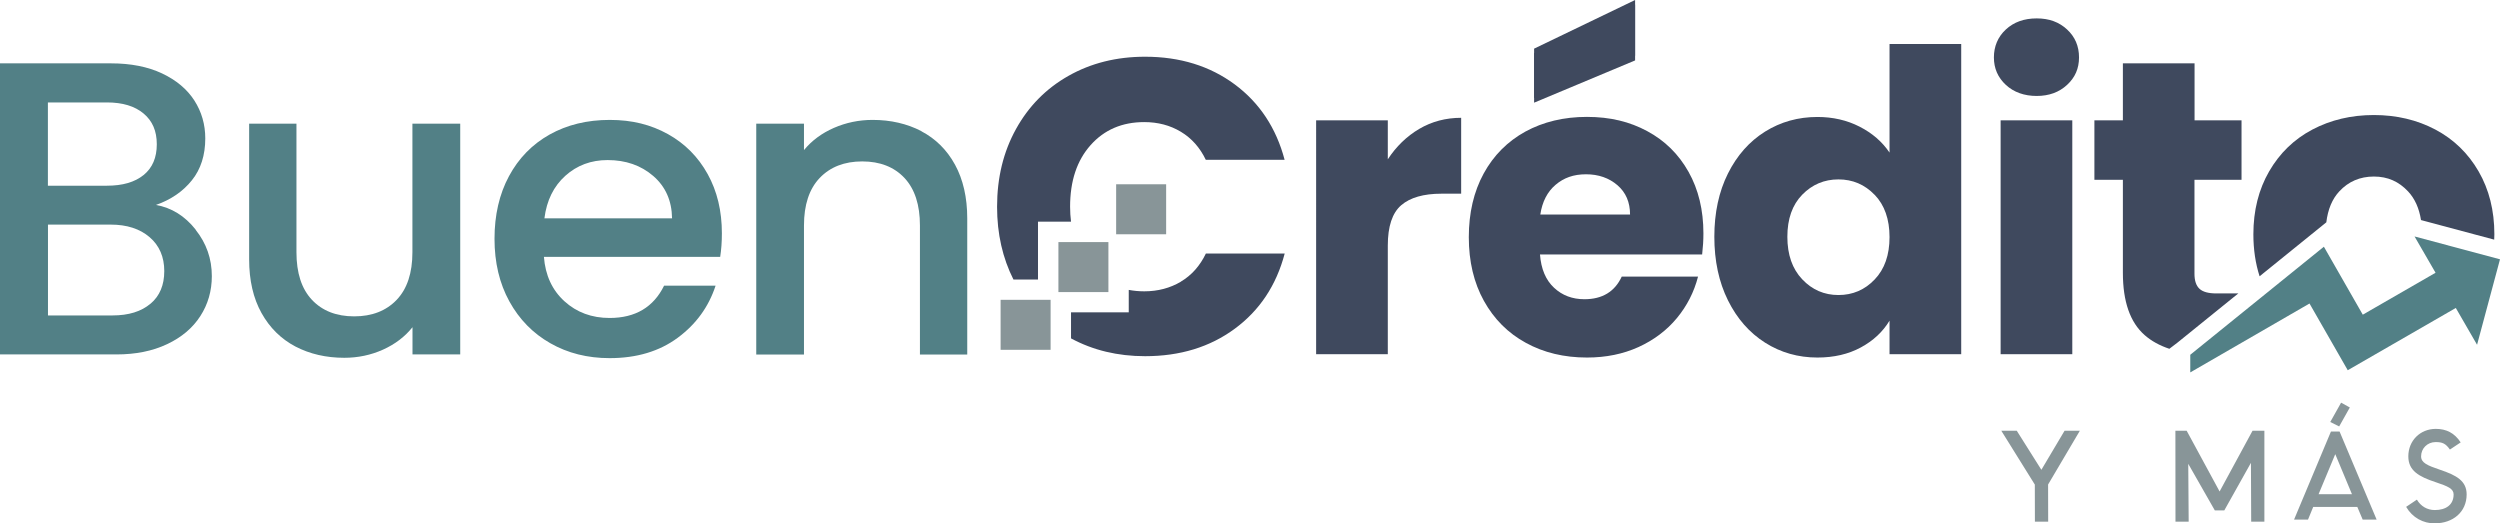
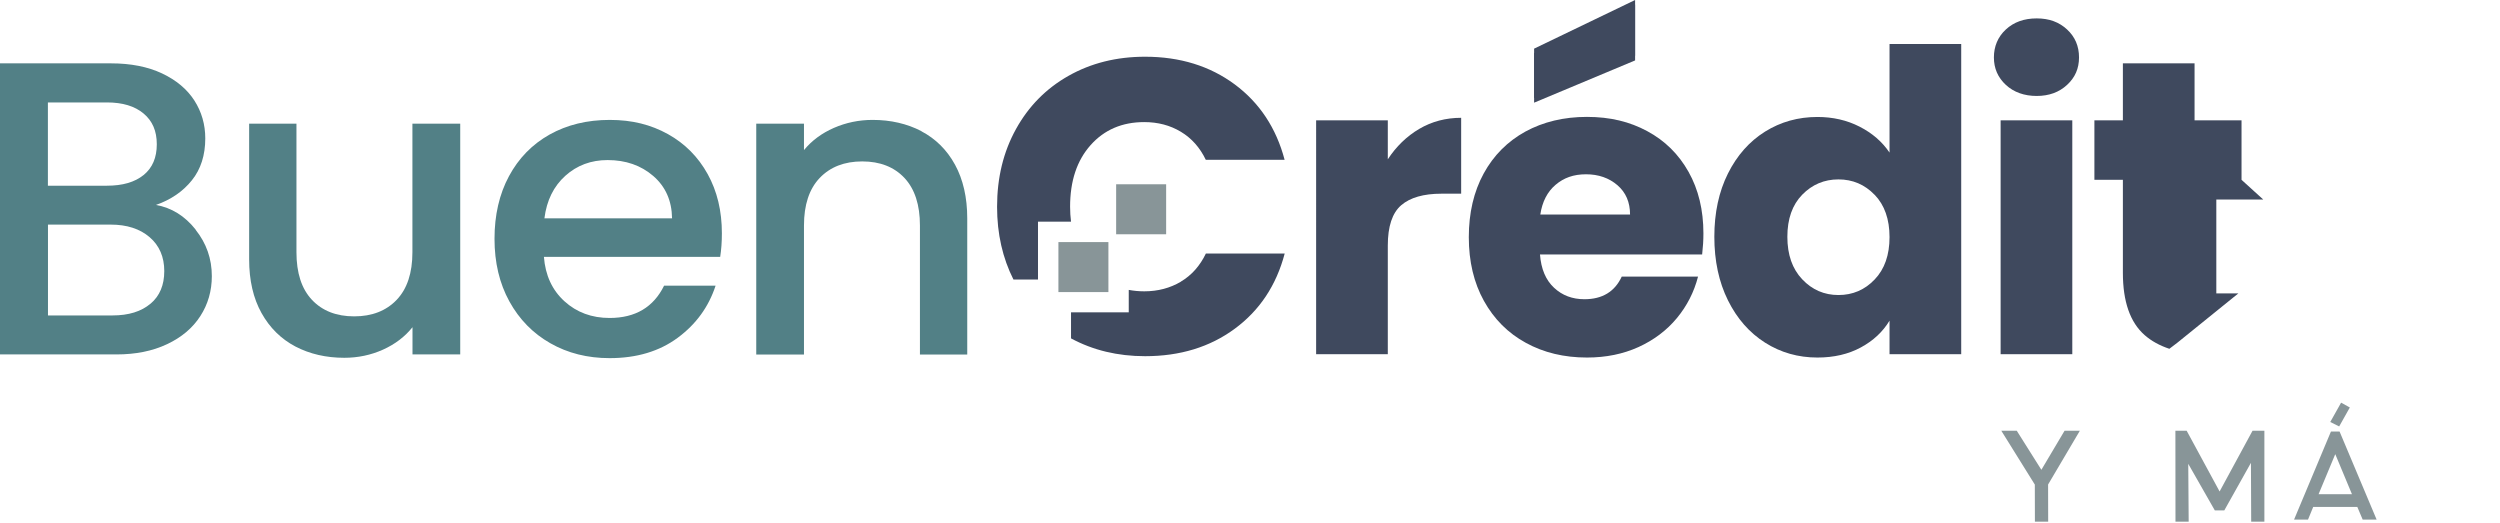
<svg xmlns="http://www.w3.org/2000/svg" id="Capa_2" data-name="Capa 2" viewBox="0 0 297.52 62.29">
  <g id="Capa_2-2" data-name="Capa 2">
    <g>
-       <polygon points="281.19 37.45 289.85 32.46 287.35 28.14 297.52 30.86 294.79 41.03 292.26 36.65 279.4 44.06 274.85 36.12 260.66 44.32 260.66 42.22 276.56 29.36 281.19 37.45" fill="#528086" fill-rule="evenodd" />
      <polygon points="243.75 62.08 242.17 62.08 242.16 57.67 238.17 51.26 240.01 51.26 242.94 55.91 245.7 51.26 247.52 51.26 243.74 57.66 243.75 62.08" fill="#889598" />
      <polygon points="260.47 62.08 258.9 62.08 258.89 51.26 260.23 51.26 264.15 58.49 268.07 51.26 269.48 51.26 269.48 62.08 267.91 62.08 267.88 55.08 264.71 60.74 263.58 60.74 260.42 55.2 260.47 62.08" fill="#889598" />
      <path d="m274.67,61.84h-1.66l4.39-10.48h1.03l4.41,10.48h-1.66l-.64-1.51h-5.25l-.62,1.51Zm3.24-7.78l-1.98,4.75h3.97l-1.98-4.75Zm1.74-5.57l-1.27,2.26-1.06-.53,1.29-2.3,1.03.57Z" fill="#889598" />
-       <path d="m289.77,62.29c-1.38,0-2.66-.67-3.42-1.97l1.28-.86c.47.79,1.22,1.24,2.14,1.24,1.3,0,2.23-.61,2.23-1.86,0-.68-.68-.97-2.12-1.45-2.03-.67-3.27-1.38-3.27-3.08,0-1.88,1.42-3.27,3.27-3.27,1.23,0,2.22.47,2.96,1.61l-1.28.85c-.5-.71-.89-.89-1.69-.89-1.01,0-1.74.77-1.74,1.7,0,.76.73,1.08,2.24,1.59,1.97.66,3.18,1.33,3.18,2.94,0,2.1-1.64,3.44-3.78,3.44Z" fill="#889598" />
      <path d="m23.27,27.33c1.3,1.63,1.94,3.47,1.94,5.53,0,1.76-.46,3.35-1.37,4.76-.91,1.41-2.23,2.53-3.96,3.34-1.73.82-3.74,1.22-6.03,1.22H0V7.54h13.21c2.36,0,4.38.4,6.08,1.2,1.69.8,2.97,1.87,3.84,3.22.86,1.34,1.3,2.85,1.3,4.51,0,1.99-.53,3.66-1.59,4.98-1.06,1.33-2.49,2.31-4.28,2.94,1.86.33,3.44,1.31,4.73,2.94m-17.59-5.23h7.03c1.86,0,3.31-.42,4.36-1.27,1.05-.85,1.57-2.07,1.57-3.66s-.52-2.78-1.57-3.66c-1.05-.88-2.5-1.32-4.36-1.32h-7.03v9.92Zm12.21,14.05c1.1-.93,1.64-2.22,1.64-3.89s-.58-3.04-1.74-4.03c-1.16-1-2.71-1.5-4.63-1.5h-7.47v10.81h7.67c1.93,0,3.44-.47,4.53-1.4" fill="#528086" />
      <path d="m54.77,14.72v27.46h-5.68v-3.24c-.9,1.13-2.07,2.02-3.51,2.67-1.45.65-2.98.97-4.61.97-2.16,0-4.1-.45-5.81-1.34-1.71-.9-3.06-2.23-4.04-3.99-.98-1.76-1.47-3.89-1.47-6.38V14.72h5.63v15.3c0,2.46.61,4.35,1.84,5.66,1.23,1.31,2.91,1.97,5.03,1.97s3.81-.66,5.06-1.97c1.25-1.31,1.87-3.2,1.87-5.66v-15.3h5.68Z" fill="#528086" />
      <path d="m85.71,30.57h-20.98c.17,2.19.98,3.95,2.44,5.28,1.46,1.33,3.26,1.99,5.38,1.99,3.06,0,5.22-1.28,6.48-3.84h6.13c-.83,2.53-2.33,4.59-4.51,6.2-2.18,1.61-4.88,2.42-8.1,2.42-2.63,0-4.98-.59-7.05-1.77-2.08-1.18-3.7-2.84-4.88-4.98-1.18-2.14-1.77-4.63-1.77-7.45s.57-5.31,1.72-7.45c1.15-2.14,2.76-3.79,4.84-4.96,2.08-1.16,4.46-1.74,7.15-1.74s4.9.57,6.93,1.69c2.03,1.13,3.6,2.72,4.73,4.76,1.13,2.04,1.69,4.39,1.69,7.05,0,1.03-.07,1.96-.2,2.79m-5.73-4.59c-.03-2.09-.78-3.77-2.24-5.03-1.46-1.26-3.27-1.89-5.43-1.89-1.96,0-3.64.62-5.03,1.87-1.39,1.25-2.22,2.93-2.49,5.06h15.2Z" fill="#528086" />
      <path d="m109.65,15.62c1.71.9,3.05,2.23,4.01,3.99.96,1.76,1.45,3.89,1.45,6.38v16.2h-5.63v-15.35c0-2.46-.61-4.34-1.84-5.66-1.23-1.31-2.91-1.97-5.03-1.97s-3.81.66-5.06,1.97c-1.25,1.31-1.87,3.2-1.87,5.66v15.35h-5.68V14.72h5.68v3.14c.93-1.13,2.12-2.01,3.56-2.64,1.45-.63,2.98-.95,4.61-.95,2.16,0,4.09.45,5.81,1.34" fill="#528086" />
-       <rect x="119.08" y="35.68" width="5.95" height="5.95" fill="#889598" />
      <rect x="125.96" y="28.81" width="5.95" height="5.95" fill="#889598" />
      <rect x="132.83" y="21.93" width="5.95" height="5.95" fill="#889598" />
      <polygon points="194.59 6.63 182.57 11.67 182.57 5.79 194.59 0 194.59 6.63" fill="#3f495e" />
      <polygon points="194.59 7.19 182.57 12.22 182.57 6.34 194.59 .55 194.59 7.19" fill="#3f495e" />
      <path d="m168.9,15.34c1.5-.88,3.16-1.32,4.99-1.32v9.03h-2.34c-2.13,0-3.73.46-4.79,1.37-1.07.92-1.6,2.52-1.6,4.81v12.92h-8.53V14.32h8.53v4.64c1-1.53,2.25-2.74,3.74-3.62" fill="#3f495e" />
      <path d="m202.57,30.28h-19.3c.13,1.73.69,3.05,1.67,3.96.98.92,2.19,1.37,3.62,1.37,2.13,0,3.61-.9,4.44-2.69h9.08c-.47,1.83-1.31,3.48-2.52,4.94-1.21,1.46-2.74,2.61-4.56,3.44-1.83.83-3.87,1.25-6.13,1.25-2.73,0-5.15-.58-7.28-1.75-2.13-1.16-3.79-2.83-4.99-4.99-1.2-2.16-1.8-4.69-1.8-7.58s.59-5.42,1.77-7.58c1.18-2.16,2.84-3.82,4.96-4.99,2.13-1.16,4.57-1.75,7.33-1.75s5.09.57,7.18,1.7c2.1,1.13,3.73,2.74,4.91,4.84,1.18,2.1,1.77,4.54,1.77,7.33,0,.8-.05,1.63-.15,2.49m-8.58-4.74c0-1.46-.5-2.63-1.5-3.49-1-.86-2.25-1.3-3.74-1.3s-2.64.42-3.62,1.25c-.98.83-1.59,2.01-1.82,3.54h10.67Z" fill="#3f495e" />
      <path d="m205.64,20.65c1.08-2.16,2.55-3.82,4.42-4.99,1.86-1.16,3.94-1.74,6.23-1.74,1.83,0,3.5.38,5.01,1.15,1.51.77,2.7,1.8,3.57,3.09V5.24h8.53v36.91h-8.53v-3.99c-.8,1.33-1.94,2.39-3.42,3.19-1.48.8-3.2,1.2-5.16,1.2-2.29,0-4.37-.59-6.23-1.77-1.86-1.18-3.34-2.86-4.42-5.04-1.08-2.18-1.62-4.7-1.62-7.56s.54-5.37,1.62-7.53m17.46,2.54c-1.18-1.23-2.62-1.84-4.31-1.84s-3.13.61-4.31,1.82c-1.18,1.21-1.77,2.88-1.77,5.01s.59,3.82,1.77,5.06c1.18,1.25,2.62,1.87,4.31,1.87s3.13-.61,4.31-1.85c1.18-1.23,1.77-2.91,1.77-5.04s-.59-3.81-1.77-5.04" fill="#3f495e" />
      <path d="m238.71,10.1c-.95-.88-1.42-1.97-1.42-3.27s.47-2.44,1.42-3.32c.95-.88,2.17-1.32,3.67-1.32s2.67.44,3.62,1.32c.95.88,1.42,1.99,1.42,3.32s-.47,2.39-1.42,3.27c-.95.88-2.15,1.32-3.62,1.32s-2.72-.44-3.67-1.32m7.91,32.05h-8.53V14.32h8.53v27.83Z" fill="#3f495e" />
-       <path d="m276.85,26.46c.19-1.55.7-2.78,1.55-3.69,1.09-1.17,2.46-1.76,4.11-1.76s2.97.59,4.08,1.78c.8.86,1.31,2,1.53,3.4l8.71,2.33c0-.21.02-.42.02-.64,0-2.83-.63-5.33-1.88-7.49-1.25-2.16-2.97-3.82-5.14-4.97-2.18-1.15-4.62-1.73-7.32-1.73s-5.14.58-7.32,1.73c-2.18,1.15-3.89,2.81-5.14,4.97-1.25,2.16-1.88,4.66-1.88,7.49,0,1.81.25,3.48.74,5l7.95-6.43Z" fill="#3f495e" />
-       <path d="m266.76,21.4v-7.08h-5.59v-6.78h-8.53v6.78h-3.39v7.08h3.39v11.07c0,3.42.86,5.89,2.59,7.41.82.72,1.81,1.25,2.94,1.63l.92-.7.83-.67,5.8-4.69.66-.53h-2.62c-.93,0-1.6-.18-2-.55-.4-.37-.6-.96-.6-1.8v-11.17h5.59Z" fill="#3f495e" />
+       <path d="m266.76,21.4v-7.08h-5.59v-6.78h-8.53v6.78h-3.39v7.08h3.39v11.07c0,3.42.86,5.89,2.59,7.41.82.72,1.81,1.25,2.94,1.63l.92-.7.83-.67,5.8-4.69.66-.53h-2.62v-11.17h5.59Z" fill="#3f495e" />
      <path d="m140.54,33.52c-1.28.76-2.74,1.15-4.36,1.15-.65,0-1.27-.06-1.85-.17v2.67h-6.87v3.1c2.61,1.41,5.55,2.12,8.82,2.12,4.16,0,7.72-1.09,10.67-3.27,2.96-2.18,4.94-5.16,5.94-8.95h-9.38c-.7,1.46-1.69,2.58-2.97,3.34" fill="#3f495e" />
      <path d="m123.53,33.25v-6.87h3.93c-.07-.57-.11-1.16-.11-1.78,0-3.06.81-5.5,2.44-7.33,1.63-1.83,3.76-2.74,6.38-2.74,1.63,0,3.08.38,4.36,1.15,1.28.77,2.27,1.88,2.97,3.34h9.38c-1-3.79-2.98-6.78-5.94-8.98-2.96-2.19-6.52-3.29-10.67-3.29-3.39,0-6.43.76-9.1,2.27-2.68,1.51-4.76,3.63-6.26,6.34-1.5,2.71-2.25,5.79-2.25,9.25,0,3.22.66,6.1,1.95,8.66h2.91Z" fill="#3f495e" />
    </g>
  </g>
</svg>